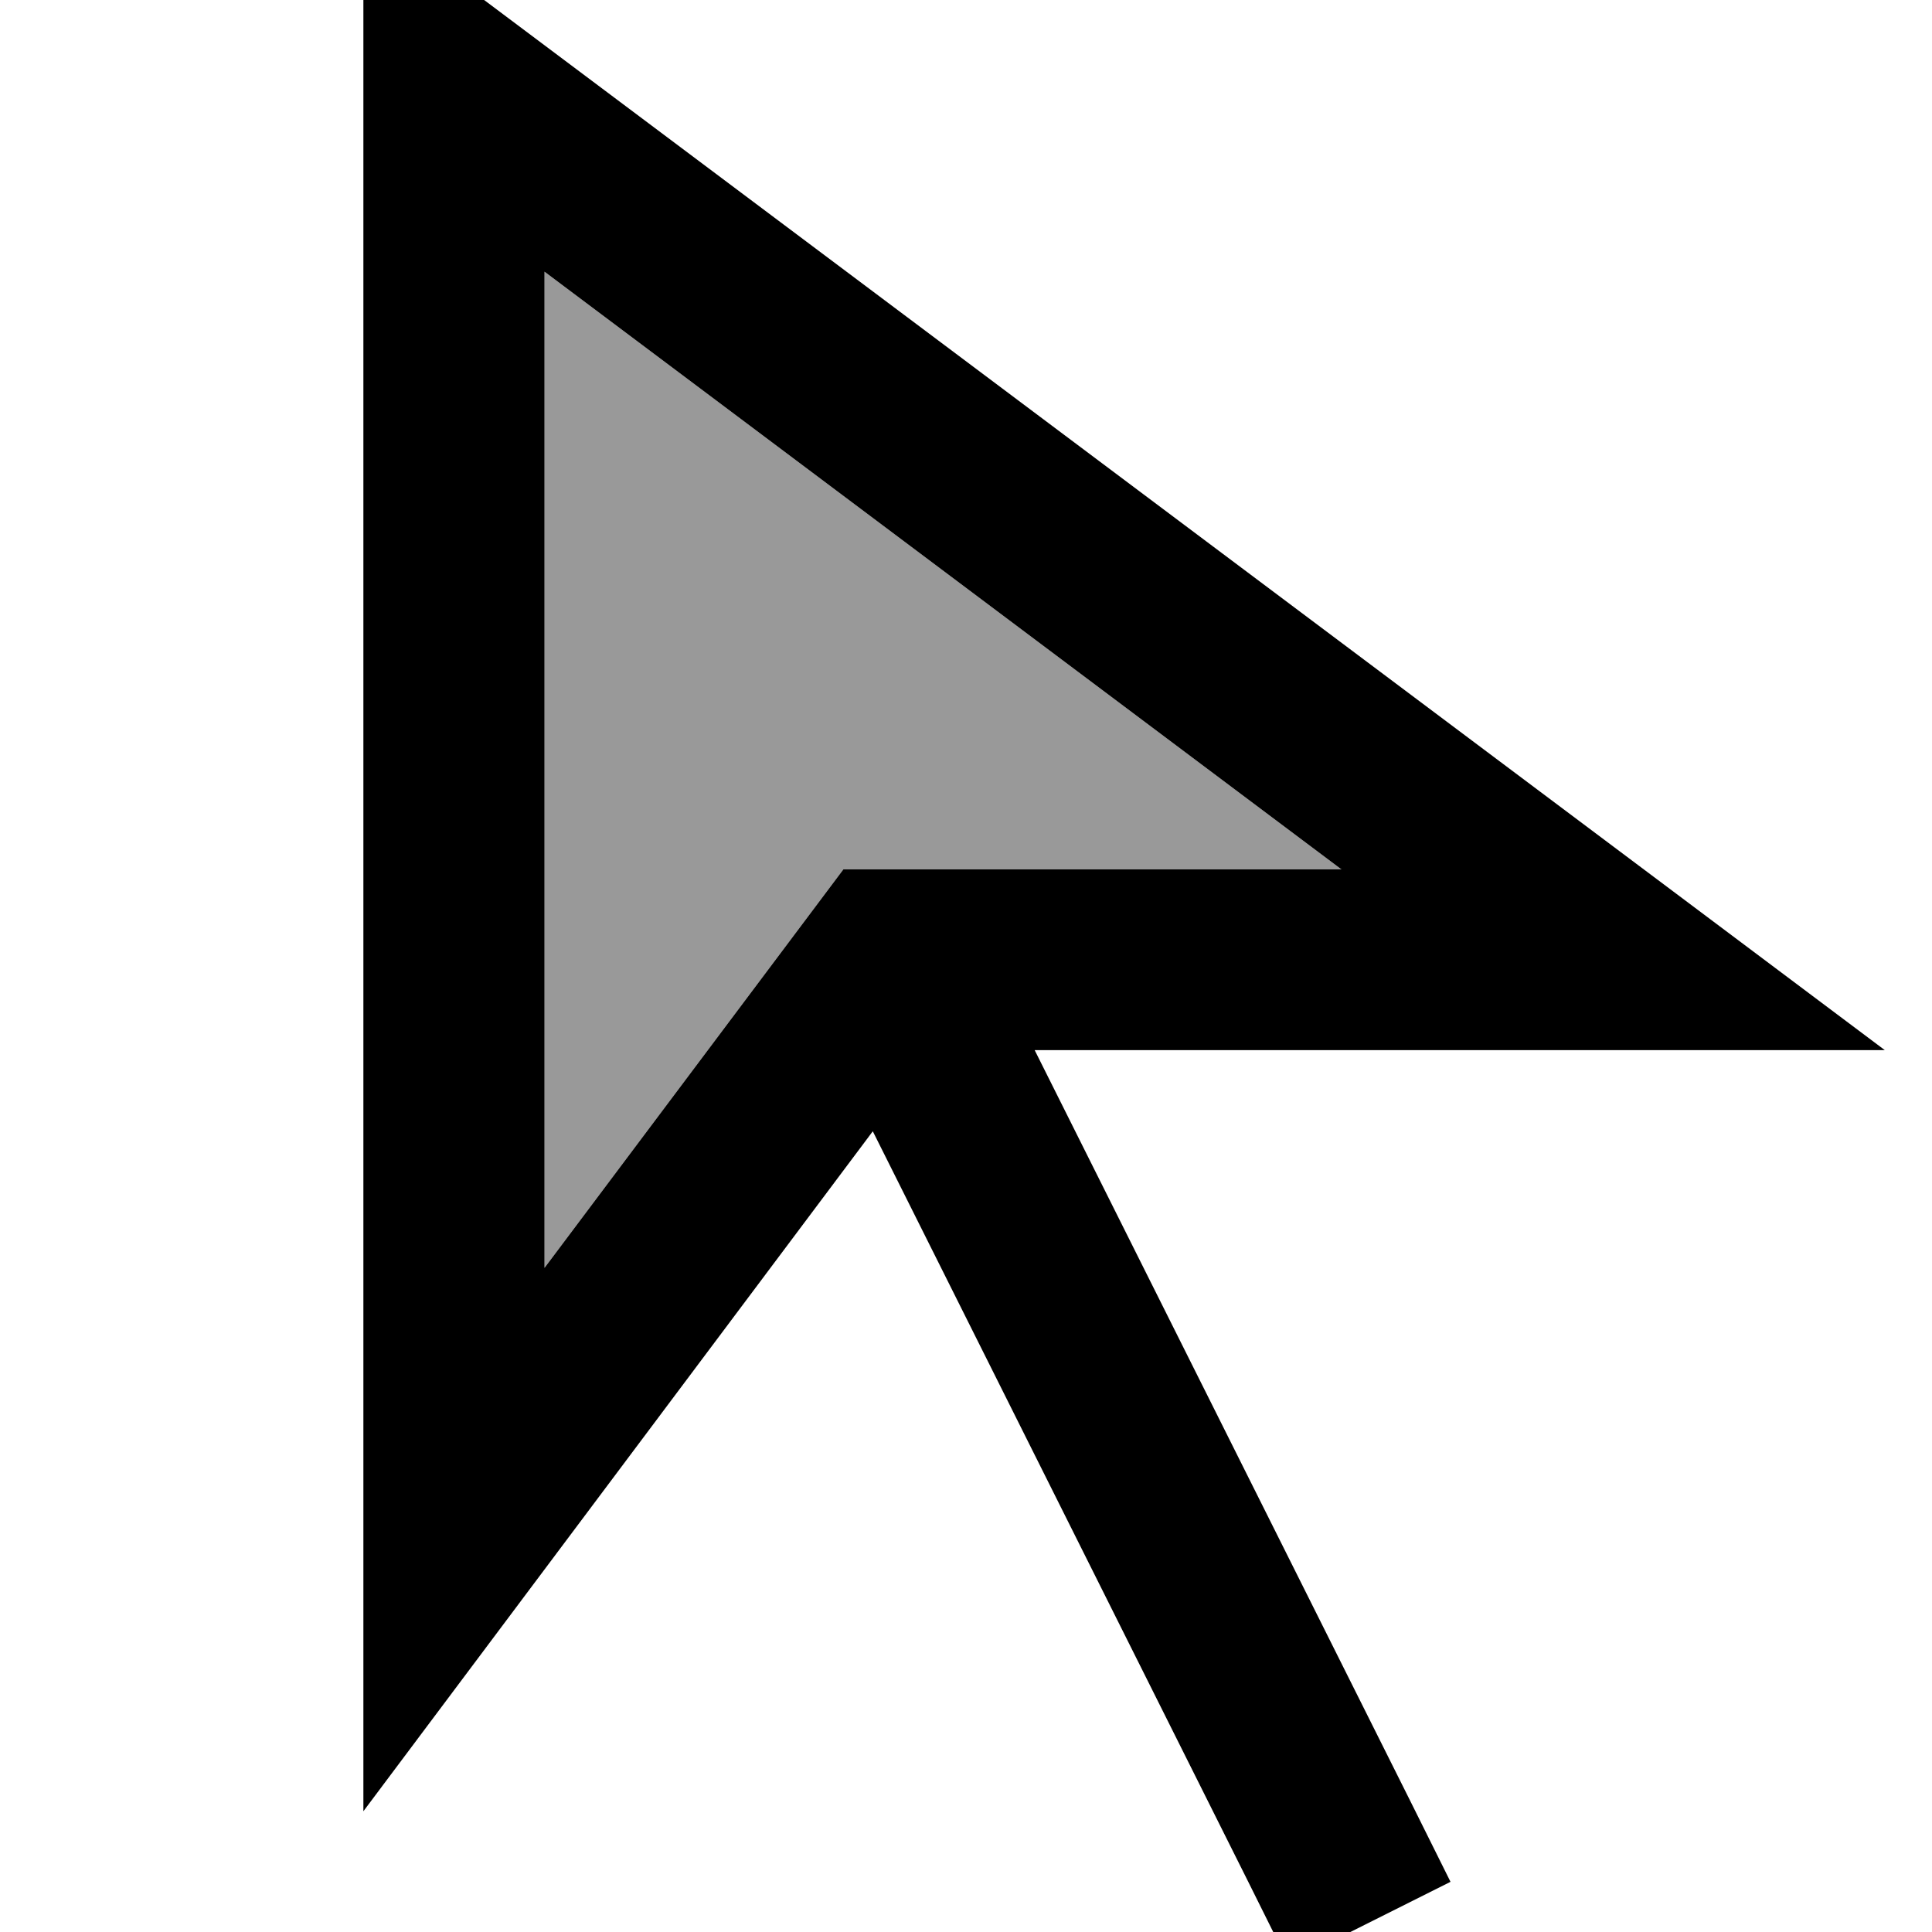
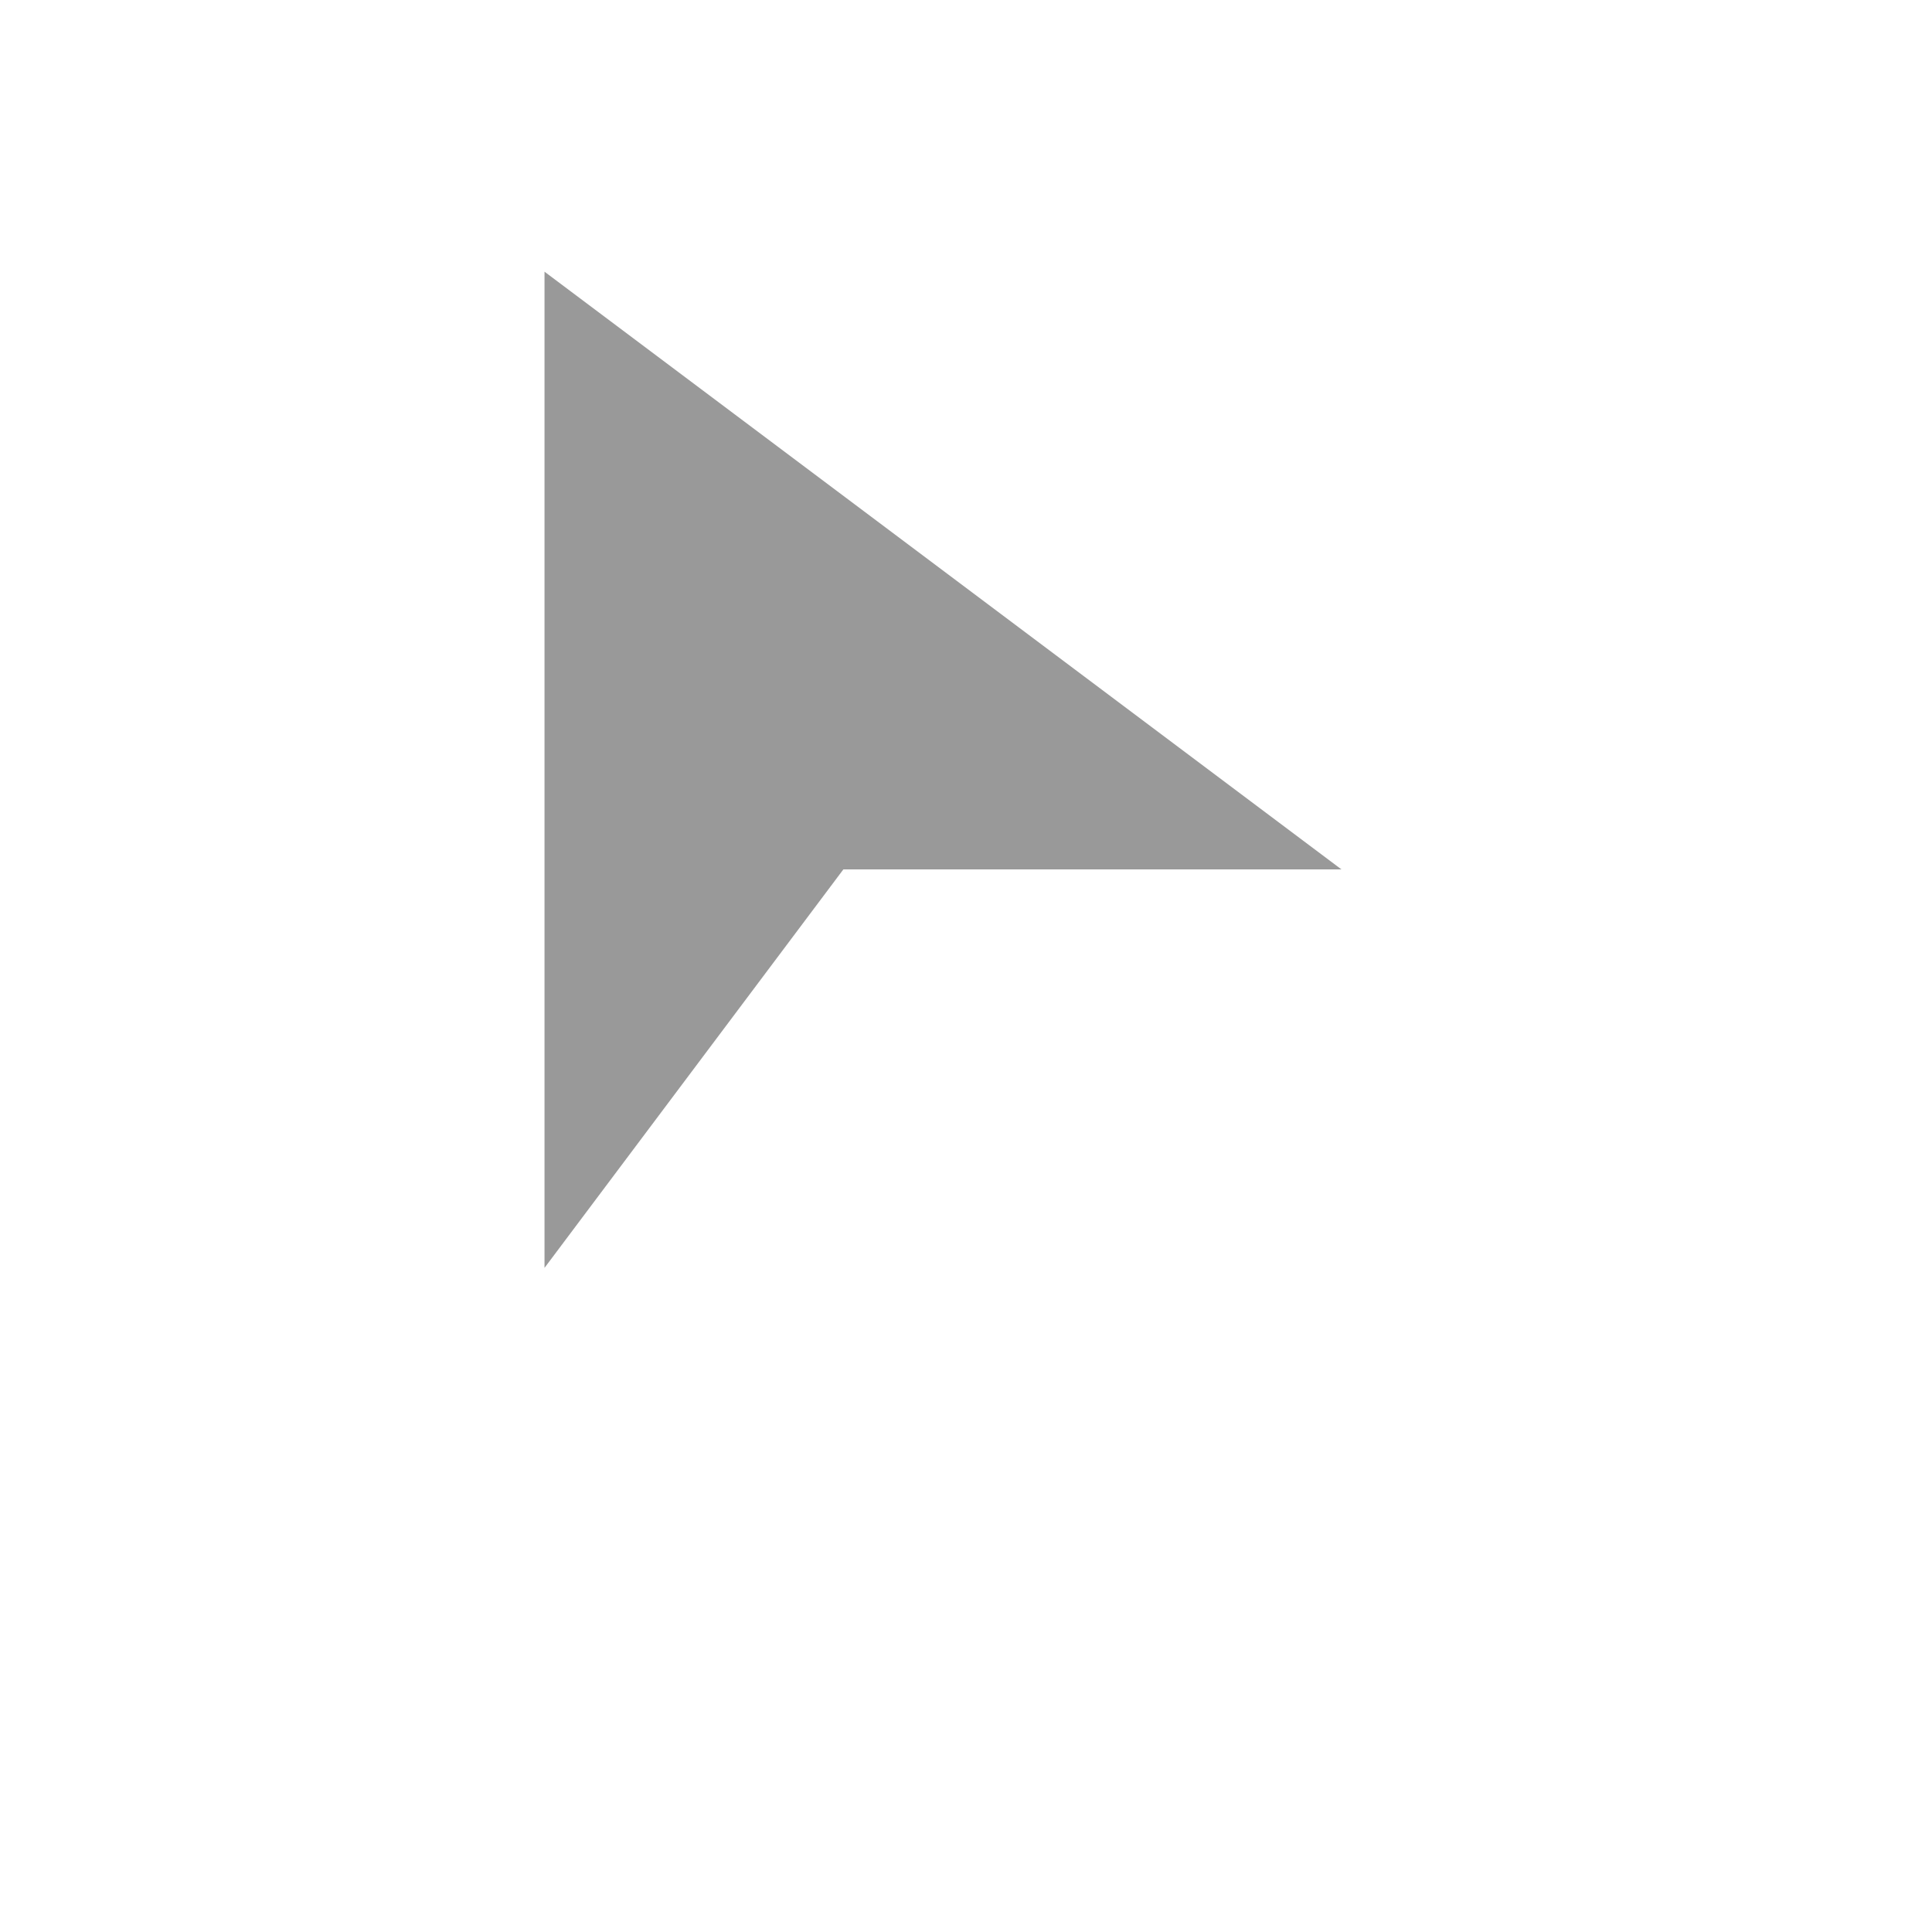
<svg xmlns="http://www.w3.org/2000/svg" viewBox="0 0 512 512">
  <path style="fill:currentColor;opacity:.4" d="M144.3 72l0 264 72-96 7.2-9.6 132 0-211.2-158.4z" />
-   <path style="fill:currentColor;opacity:1" d="M134.7 4.8L96.3-24 96.3 480C117 452.4 162 392.3 231.3 299.8l99.5 198.9 10.7 21.5 42.9-21.5-10.7-21.5-99.5-198.9 225.3 0-57.6-43.2-307.2-230.3zM144.3 336l0-264 211.2 158.4-132 0-7.2 9.6-72 96z" />
</svg>